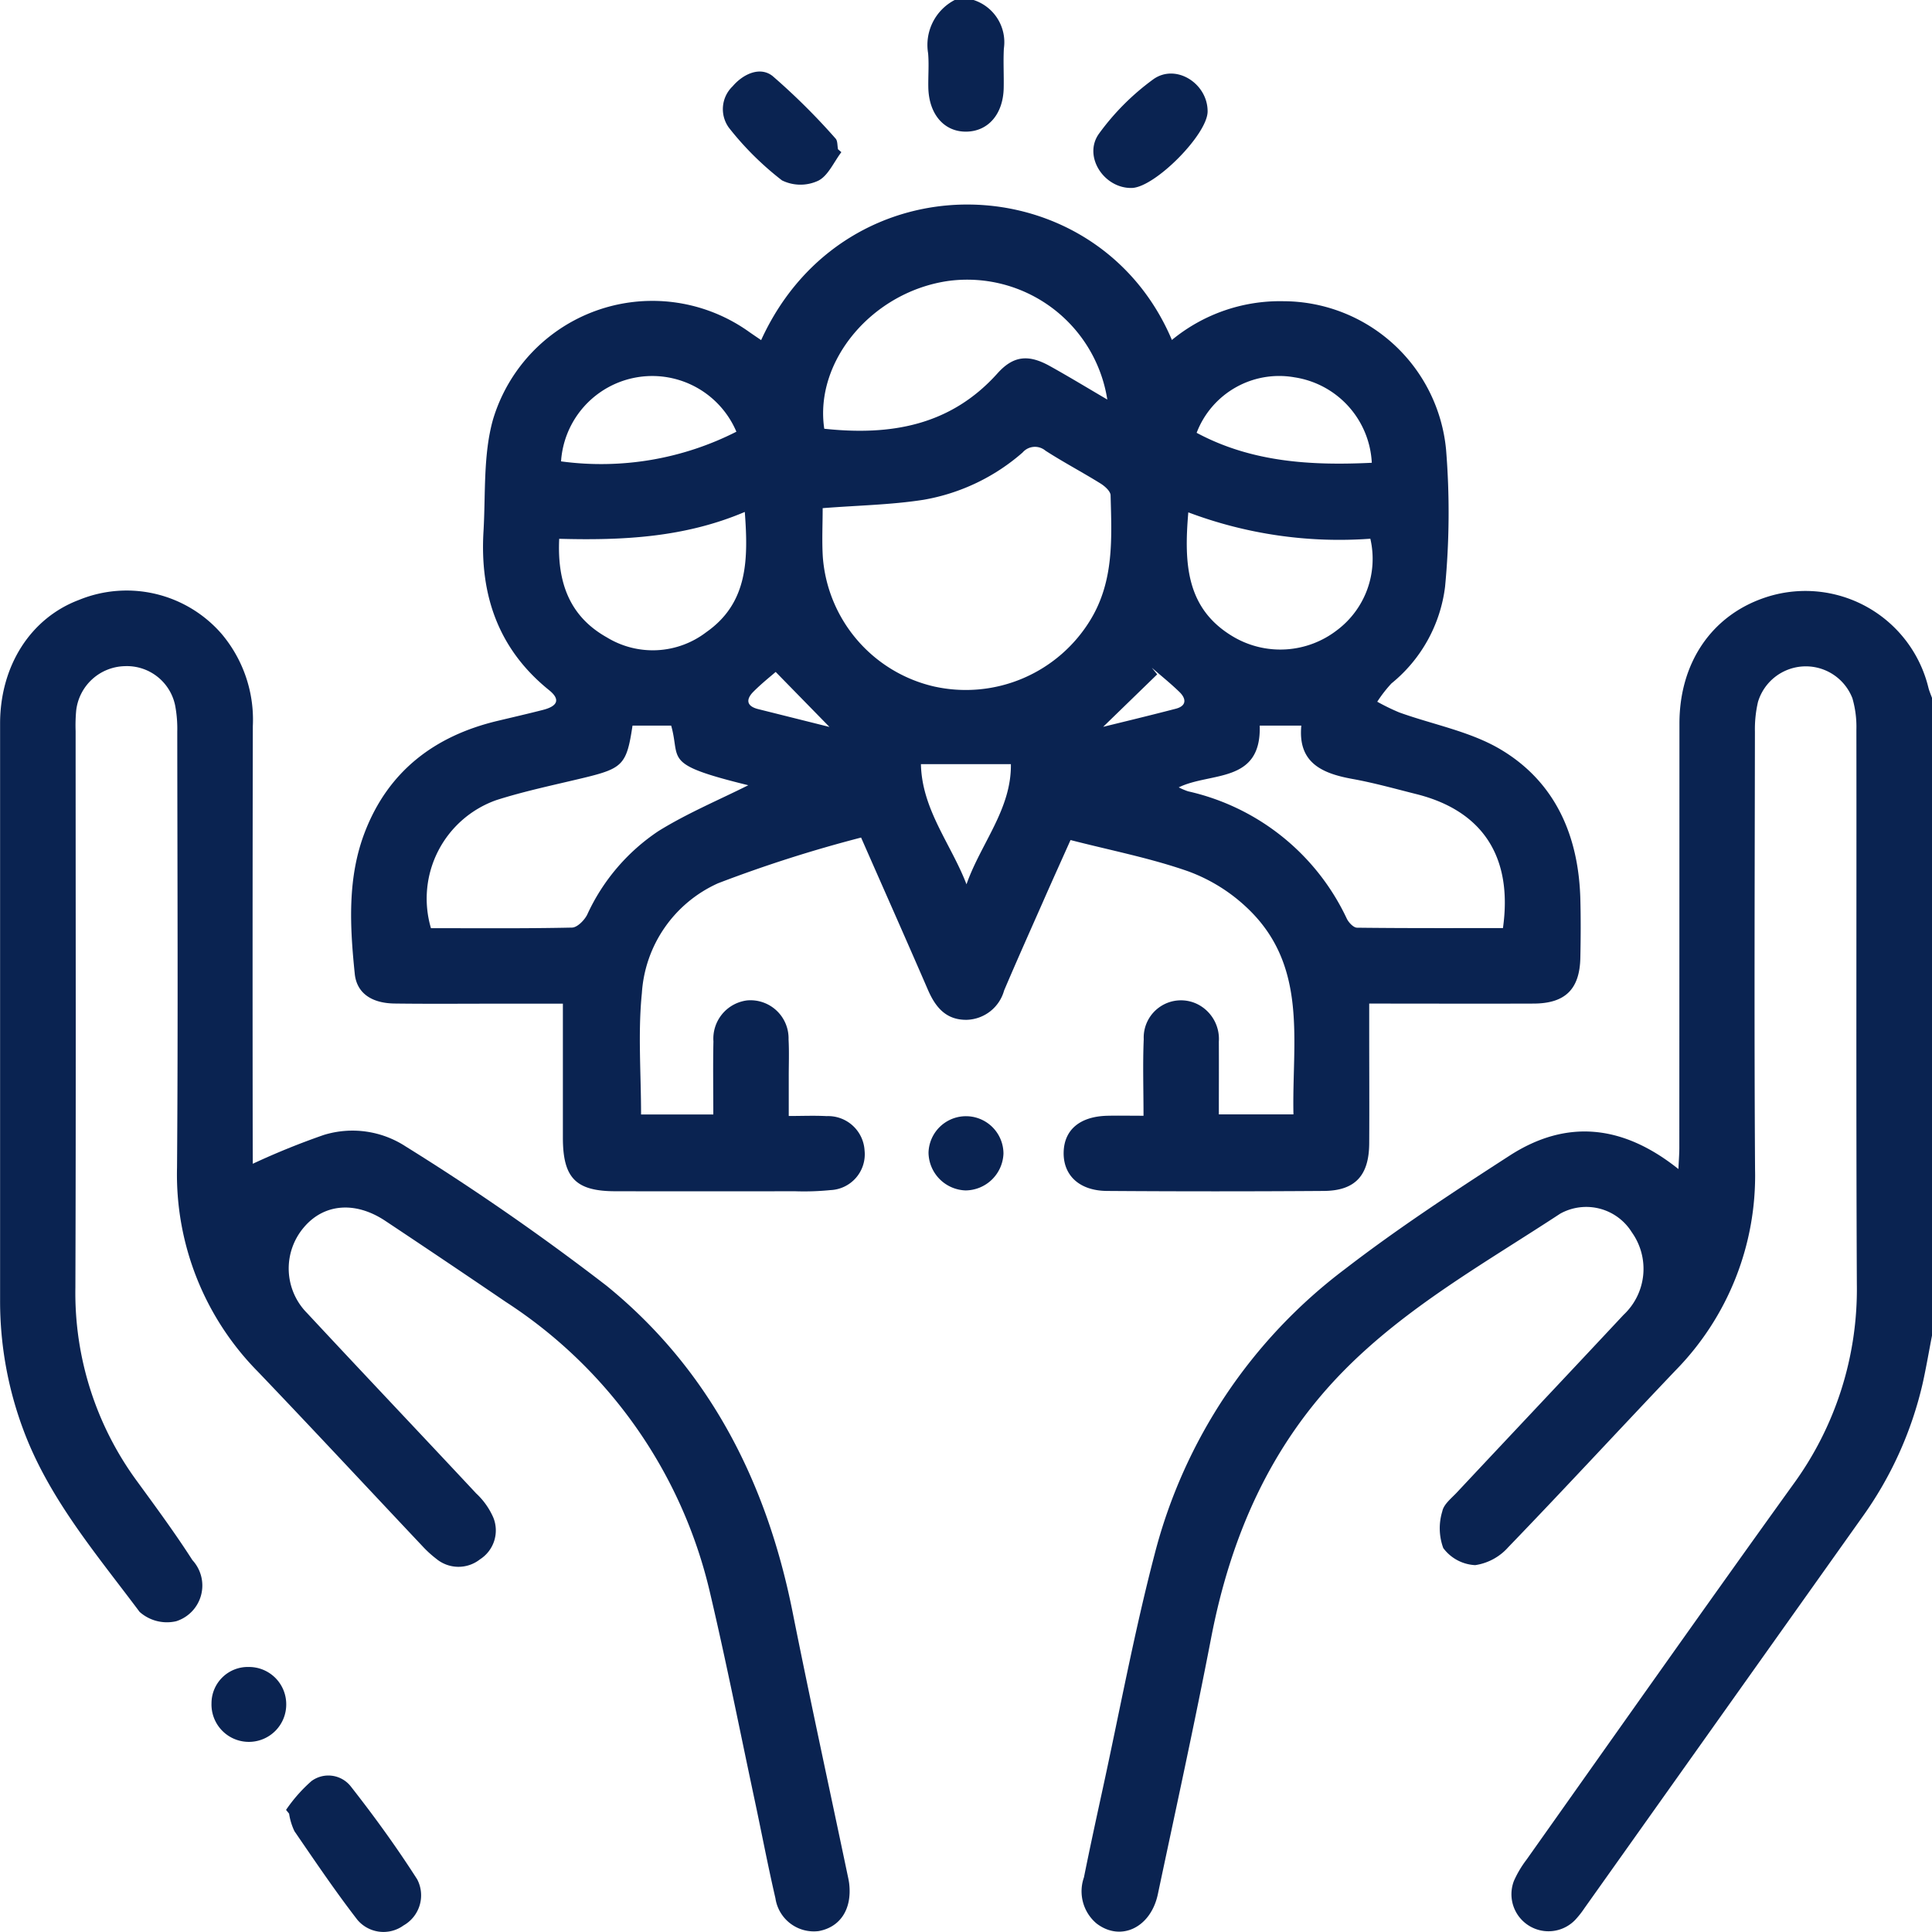
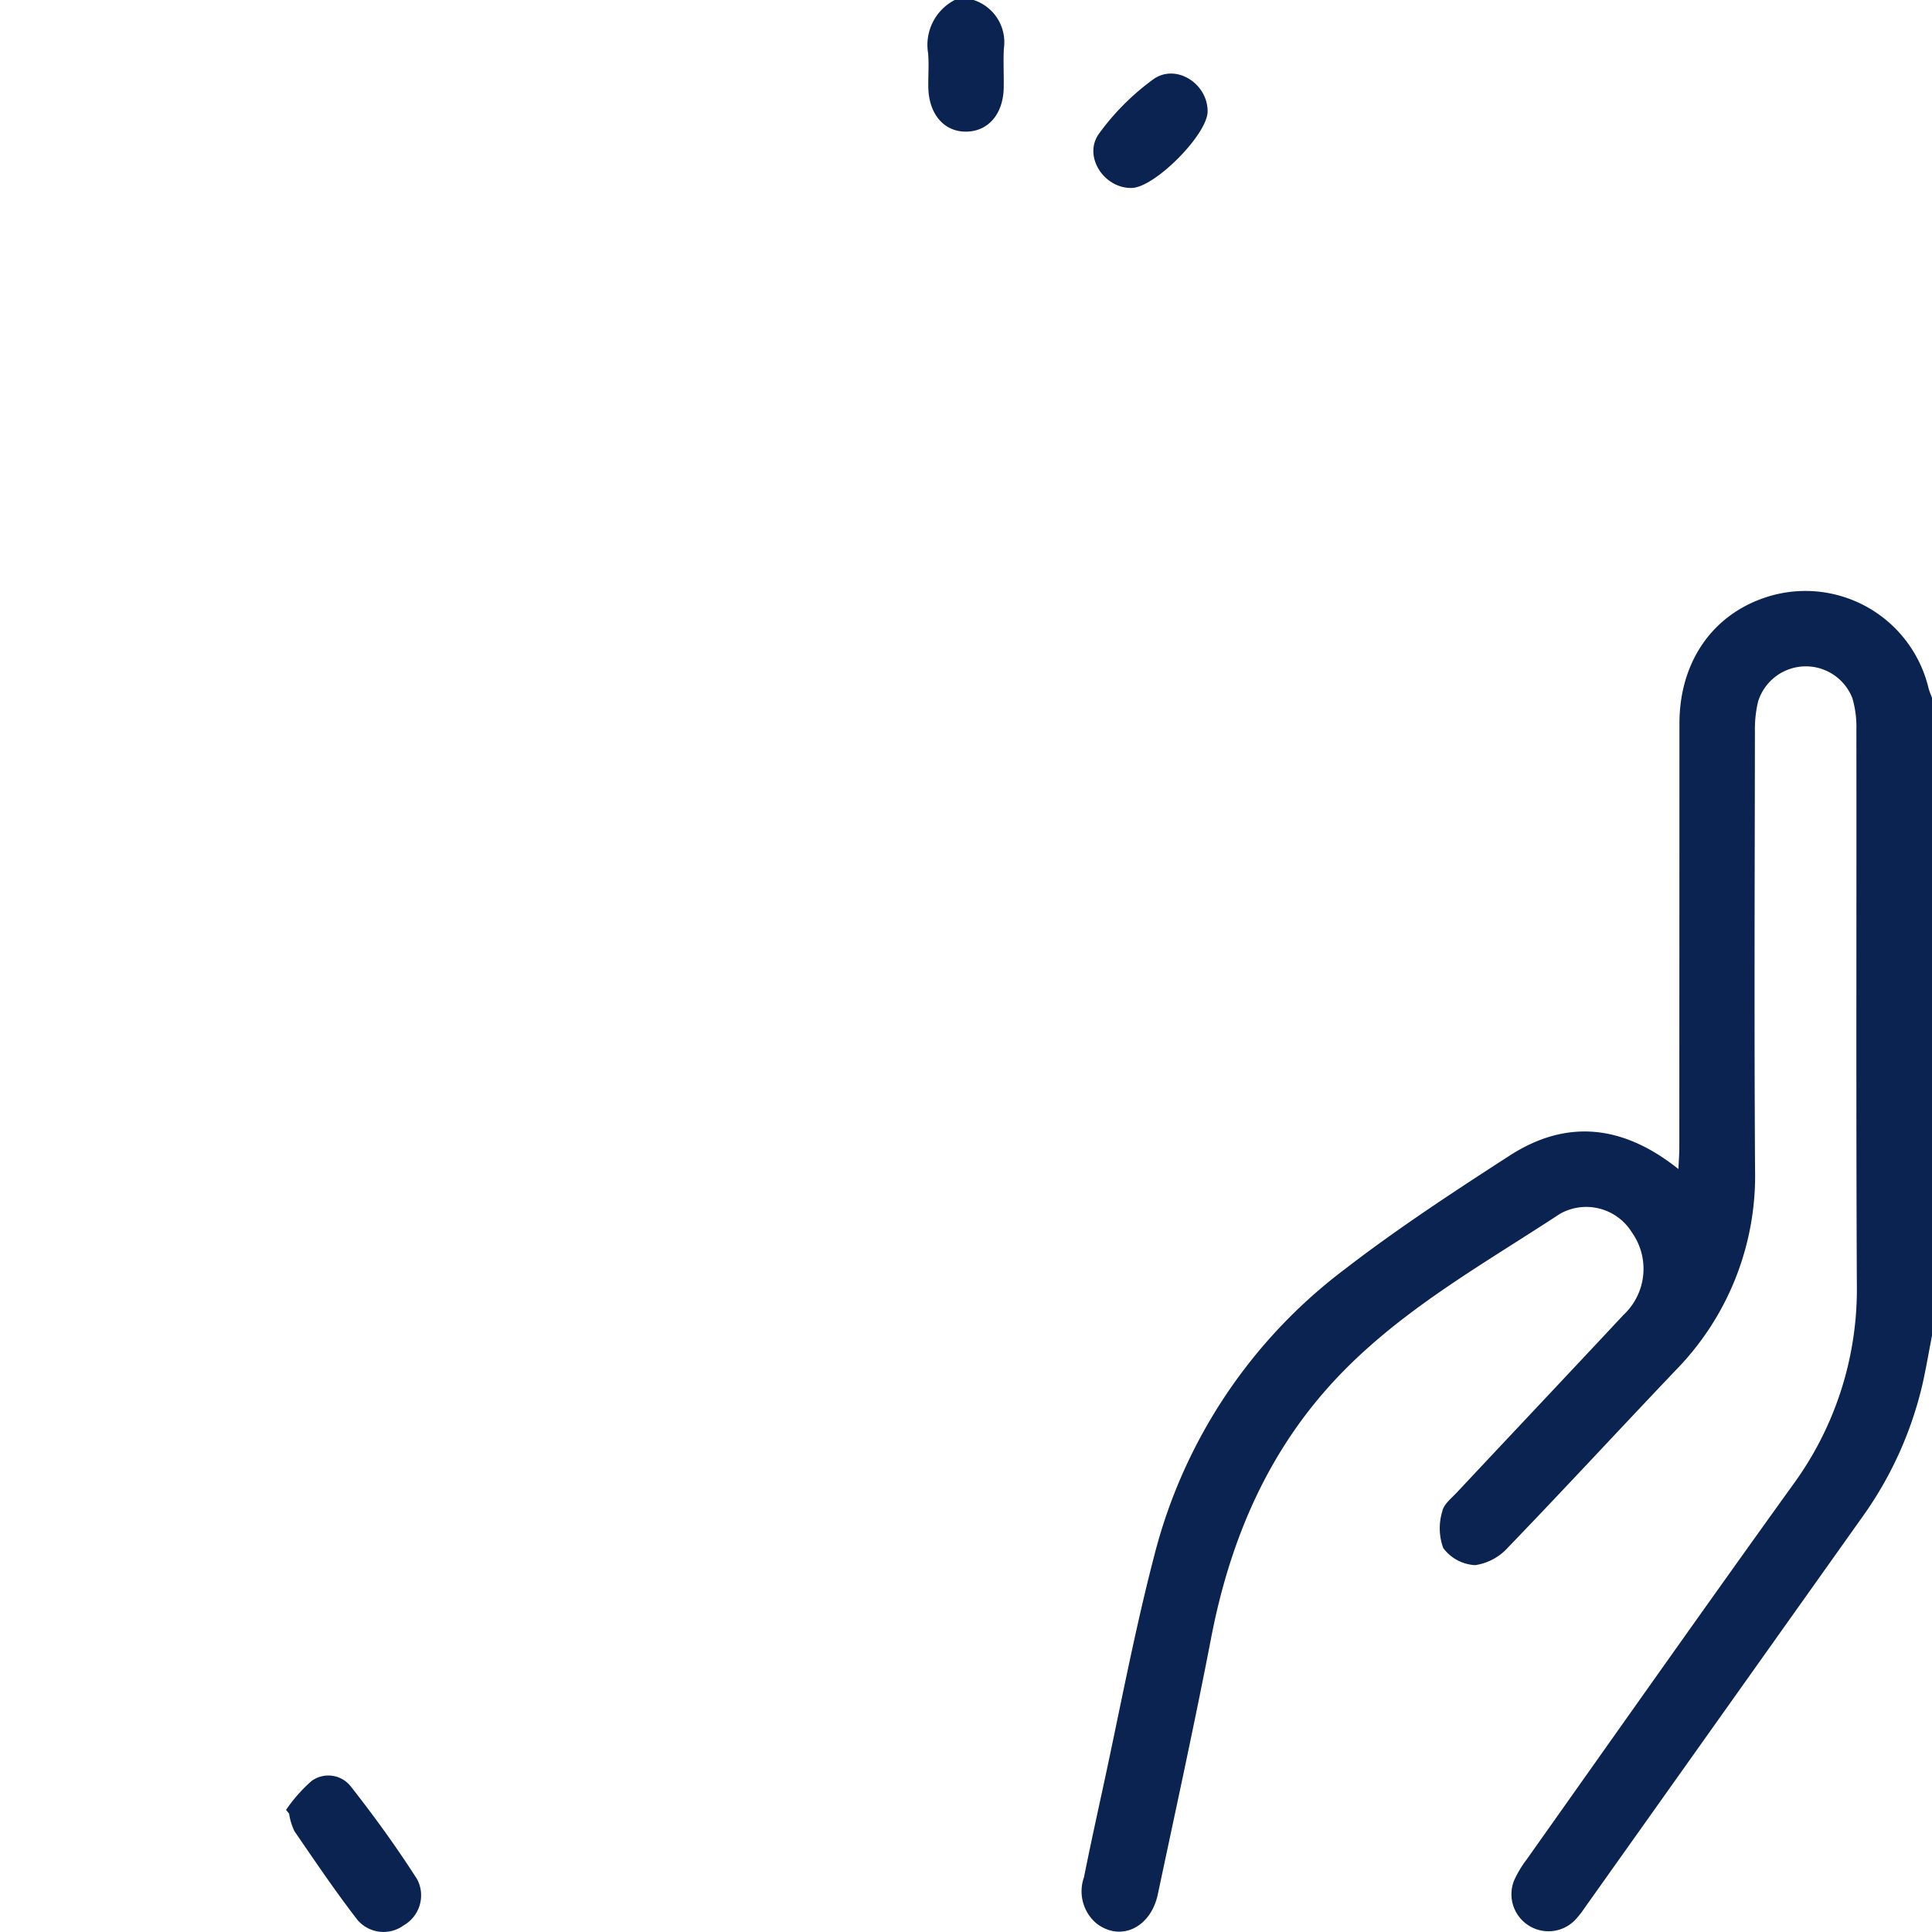
<svg xmlns="http://www.w3.org/2000/svg" width="133" height="132.987" viewBox="0 0 133 132.987">
  <g id="Group_2353" data-name="Group 2353" transform="translate(-347.698 -86)">
    <path id="Path_5814" data-name="Path 5814" d="M635.234,262.3c-.212,1.095-.4,2.2-.64,3.282a25.627,25.627,0,0,1-4.2,9.267q-9.547,13.436-19.09,26.874a6.287,6.287,0,0,1-.644.812,2.55,2.55,0,0,1-4.205-2.7,7.255,7.255,0,0,1,.856-1.444c6.1-8.611,12.179-17.244,18.343-25.812a22.768,22.768,0,0,0,4.406-13.818c-.059-12.724-.015-25.449-.031-38.173a7.059,7.059,0,0,0-.275-2.165,3.439,3.439,0,0,0-6.5.257,8.3,8.3,0,0,0-.21,2.053c-.013,10.041-.054,20.082.009,30.123a19.128,19.128,0,0,1-5.48,13.847c-3.849,4.044-7.636,8.148-11.512,12.167a3.778,3.778,0,0,1-2.272,1.232,2.914,2.914,0,0,1-2.2-1.176,3.962,3.962,0,0,1-.065-2.531c.094-.486.634-.9,1.016-1.311,3.817-4.075,7.651-8.134,11.462-12.214a4.337,4.337,0,0,0,.566-5.684,3.693,3.693,0,0,0-4.925-1.281c-5.161,3.389-10.6,6.419-14.974,10.888-5.009,5.118-7.718,11.364-9.06,18.32-1.138,5.9-2.425,11.766-3.668,17.643-.489,2.309-2.557,3.284-4.215,2.019a2.893,2.893,0,0,1-.872-3.182c.392-1.949.813-3.892,1.236-5.834,1.2-5.488,2.218-11.021,3.64-16.45a35.7,35.7,0,0,1,13.1-19.595c3.626-2.794,7.474-5.315,11.322-7.8,3.963-2.563,7.849-2.1,11.625.921.025-.576.063-1.027.063-1.478q.005-14.607.008-29.214c.007-4.163,2.212-7.386,5.827-8.627a8.714,8.714,0,0,1,11.314,6.19c.063.241.166.473.25.708Z" transform="translate(-154.536 -84.357)" fill="#0a2351" />
    <path id="Path_5815" data-name="Path 5815" d="M547.215,86a3.052,3.052,0,0,1,2.086,3.341c-.048.9.007,1.815-.012,2.721-.038,1.787-1.059,2.974-2.559,3-1.538.028-2.6-1.2-2.63-3.059-.014-.777.052-1.56-.014-2.332A3.486,3.486,0,0,1,545.916,86Z" transform="translate(-132.496)" fill="#0a2351" />
-     <path id="Path_5816" data-name="Path 5816" d="M450.224,138.623c5.82-12.748,23.146-12.135,28.277-.011a11.7,11.7,0,0,1,7.68-2.667,11.278,11.278,0,0,1,11.194,10.214,53.616,53.616,0,0,1-.069,9.443,10.178,10.178,0,0,1-3.692,6.656,9.166,9.166,0,0,0-.976,1.258,14.931,14.931,0,0,0,1.508.735c2.343.845,4.905,1.309,7,2.559,3.768,2.249,5.36,5.961,5.473,10.3.035,1.341.028,2.684,0,4.025-.042,2.171-1.038,3.153-3.216,3.161-3.716.013-7.432,0-11.319,0v1.848c0,2.6.015,5.194,0,7.791-.017,2.205-.973,3.243-3.122,3.259q-7.467.053-14.934,0c-1.913-.015-3.024-1.089-2.978-2.687.045-1.542,1.139-2.449,3.026-2.489.77-.017,1.541,0,2.471,0,0-1.841-.058-3.559.015-5.272a2.566,2.566,0,0,1,3.718-2.4,2.677,2.677,0,0,1,1.453,2.566c.008,1.64,0,3.281,0,5.012h5.136c-.116-4.95,1.041-10.153-3.121-14.151a11.781,11.781,0,0,0-4.114-2.578c-2.595-.912-5.325-1.44-8.111-2.157-.663,1.484-1.3,2.888-1.919,4.3-.891,2.016-1.791,4.028-2.653,6.055a2.754,2.754,0,0,1-2.573,2.021c-1.426.018-2.152-.864-2.673-2.068-1.472-3.4-2.98-6.791-4.6-10.479a91.516,91.516,0,0,0-9.849,3.148,8.908,8.908,0,0,0-5.242,7.558c-.277,2.729-.056,5.508-.056,8.356h4.974c0-1.688-.029-3.359.008-5.028a2.653,2.653,0,0,1,2.325-2.824,2.622,2.622,0,0,1,2.847,2.685c.047.863.012,1.731.013,2.6,0,.82,0,1.64,0,2.673.914,0,1.763-.037,2.608.008a2.514,2.514,0,0,1,2.611,2.36,2.468,2.468,0,0,1-2.345,2.733,18.391,18.391,0,0,1-2.46.079q-6.168.01-12.337,0c-2.735,0-3.623-.909-3.626-3.679,0-3.023,0-6.046,0-9.234h-4.577c-2.338,0-4.676.021-7.013-.01-1.556-.021-2.6-.7-2.737-2.044-.335-3.273-.521-6.588.687-9.737,1.614-4.208,4.807-6.64,9.133-7.674,1.051-.251,2.1-.491,3.15-.761,1.018-.264,1.187-.728.409-1.355-3.507-2.827-4.774-6.566-4.517-10.925.152-2.578-.031-5.268.654-7.706a11.454,11.454,0,0,1,17.634-6.032C449.639,138.226,449.889,138.394,450.224,138.623Zm4.236,11.568c0,1.121-.058,2.242.01,3.355a9.914,9.914,0,0,0,7.627,8.914,10.042,10.042,0,0,0,10.81-4.6c1.625-2.688,1.449-5.624,1.374-8.554-.007-.283-.4-.633-.7-.817-1.246-.774-2.548-1.46-3.781-2.254a1.124,1.124,0,0,0-1.578.126,13.948,13.948,0,0,1-6.815,3.253C459.168,149.964,456.875,150,454.46,150.191Zm-5.121,19.074c-5.979-1.468-4.63-1.726-5.309-4.106h-2.66c-.4,2.679-.664,2.944-3.336,3.591-2.015.487-4.055.907-6.027,1.535a7.192,7.192,0,0,0-4.513,8.82c3.224,0,6.468.029,9.711-.04.361-.008.848-.5,1.043-.886a13.839,13.839,0,0,1,4.908-5.759C445.151,171.184,447.343,170.268,449.339,169.265Zm29.632.146a4.8,4.8,0,0,0,.64.272,15.918,15.918,0,0,1,10.934,8.775c.13.264.458.611.7.614,3.356.04,6.713.027,10.046.027.691-4.9-1.4-8.078-5.953-9.221-1.465-.368-2.924-.778-4.408-1.046-2.11-.381-3.767-1.124-3.519-3.672h-2.864C484.67,169.171,481.167,168.337,478.971,169.412Zm-4.917-26.7a9.764,9.764,0,0,0-10.907-8.167c-5.247.73-9.277,5.507-8.577,10.18,4.536.487,8.678-.191,11.925-3.814,1.105-1.233,2.15-1.311,3.607-.5C471.412,141.138,472.693,141.917,474.054,142.714ZM436.323,152.3c-.147,3.042.739,5.361,3.281,6.787a6.062,6.062,0,0,0,6.841-.357c2.891-2.024,2.893-5.026,2.655-8.279C444.954,152.213,440.706,152.419,436.323,152.3Zm43.308-1.823c-.3,3.539-.162,6.677,3.156,8.6a6.379,6.379,0,0,0,7.052-.464,6.142,6.142,0,0,0,2.323-6.318A29.467,29.467,0,0,1,479.632,150.48Zm-31.112-5.552a6.292,6.292,0,0,0-12.069,2.045A20.543,20.543,0,0,0,448.52,144.928Zm43.743,2.139a6.268,6.268,0,0,0-5.31-5.878,6.08,6.08,0,0,0-6.748,3.818C484,147.038,488.085,147.268,492.263,147.067Zm-27.9,29.018c.989-2.814,3.1-5.171,3.055-8.27h-6.193C461.291,170.947,463.3,173.315,464.361,176.085Zm-13.137-14.617c-.312.274-.955.782-1.53,1.358-.521.523-.5.995.322,1.2l4.911,1.229Zm22.544,3.78c1.031-.255,3.024-.732,5.006-1.248.739-.193.727-.682.254-1.144-.606-.591-1.271-1.122-1.912-1.679l.373.458Z" transform="translate(-50.129 -29.209)" fill="#0a2351" />
-     <path id="Path_5817" data-name="Path 5817" d="M365.1,250.5a51.432,51.432,0,0,1,4.882-1.981,6.7,6.7,0,0,1,5.635.784,167.516,167.516,0,0,1,13.843,9.6c7.08,5.759,11.008,13.51,12.791,22.41,1.2,6.017,2.509,12.015,3.768,18.021.053.254.115.507.142.764.184,1.719-.615,2.944-2.092,3.223a2.671,2.671,0,0,1-2.991-2.264c-.518-2.231-.944-4.482-1.422-6.722-1.018-4.776-1.965-9.569-3.084-14.321a32.646,32.646,0,0,0-14.049-20q-4.131-2.811-8.292-5.577c-2.066-1.378-4.227-1.2-5.613.44a4.36,4.36,0,0,0,.222,5.905c3.862,4.151,7.767,8.264,11.636,12.409a5,5,0,0,1,1.185,1.672,2.361,2.361,0,0,1-.919,2.868,2.391,2.391,0,0,1-3.006-.033,7.522,7.522,0,0,1-.955-.872c-3.773-4-7.514-8.026-11.316-12a19.318,19.318,0,0,1-5.58-14.071c.075-10,.024-20,.016-30a8.618,8.618,0,0,0-.145-1.8,3.391,3.391,0,0,0-3.476-2.71,3.45,3.45,0,0,0-3.337,3.052,11.26,11.26,0,0,0-.039,1.426c0,12.769.027,25.538-.016,38.306a21.887,21.887,0,0,0,4.257,13.344c1.3,1.783,2.612,3.562,3.8,5.415a2.578,2.578,0,0,1-1.12,4.205,2.831,2.831,0,0,1-2.516-.643c-2.969-3.973-6.233-7.782-8-12.525a25.285,25.285,0,0,1-1.605-8.886q0-19.867,0-39.734c0-4.007,2.119-7.275,5.433-8.521a8.656,8.656,0,0,1,9.811,2.332,9.158,9.158,0,0,1,2.155,6.357q-.029,14.479-.008,28.957Z" transform="translate(0 -84.386)" fill="#0a2351" />
    <path id="Path_5818" data-name="Path 5818" d="M408.24,464.156a10.5,10.5,0,0,1,1.748-1.983,1.963,1.963,0,0,1,2.708.366c1.618,2.062,3.163,4.193,4.573,6.4a2.38,2.38,0,0,1-.936,3.168,2.352,2.352,0,0,1-3.176-.376c-1.526-1.973-2.925-4.047-4.337-6.105a4.241,4.241,0,0,1-.37-1.21Z" transform="translate(-40.85 -253.562)" fill="#0a2351" />
-     <path id="Path_5819" data-name="Path 5819" d="M508.82,106.7c-.522.681-.913,1.633-1.6,1.968a2.883,2.883,0,0,1-2.487-.026,20.83,20.83,0,0,1-3.645-3.613,2.172,2.172,0,0,1,.244-2.861c.735-.865,1.9-1.386,2.753-.71a45.035,45.035,0,0,1,4.333,4.3c.151.157.119.491.172.743Z" transform="translate(-103.202 -10.224)" fill="#0a2351" />
    <path id="Path_5820" data-name="Path 5820" d="M586.97,104.175c0,1.575-3.623,5.229-5.217,5.269-1.916.048-3.377-2.188-2.261-3.737a16.954,16.954,0,0,1,3.721-3.731C584.768,100.842,586.976,102.24,586.97,104.175Z" transform="translate(-156.139 -10.505)" fill="#0a2351" />
-     <path id="Path_5821" data-name="Path 5821" d="M395.033,438.811a2.562,2.562,0,0,1,2.572,2.526,2.573,2.573,0,1,1-5.144-.027A2.5,2.5,0,0,1,395.033,438.811Z" transform="translate(-30.203 -238.055)" fill="#0a2351" />
-     <path id="Path_5822" data-name="Path 5822" d="M546.763,327.354a2.639,2.639,0,0,1-2.548-2.6,2.58,2.58,0,0,1,5.159.065A2.633,2.633,0,0,1,546.763,327.354Z" transform="translate(-132.597 -159.405)" fill="#0a2351" />
  </g>
</svg>